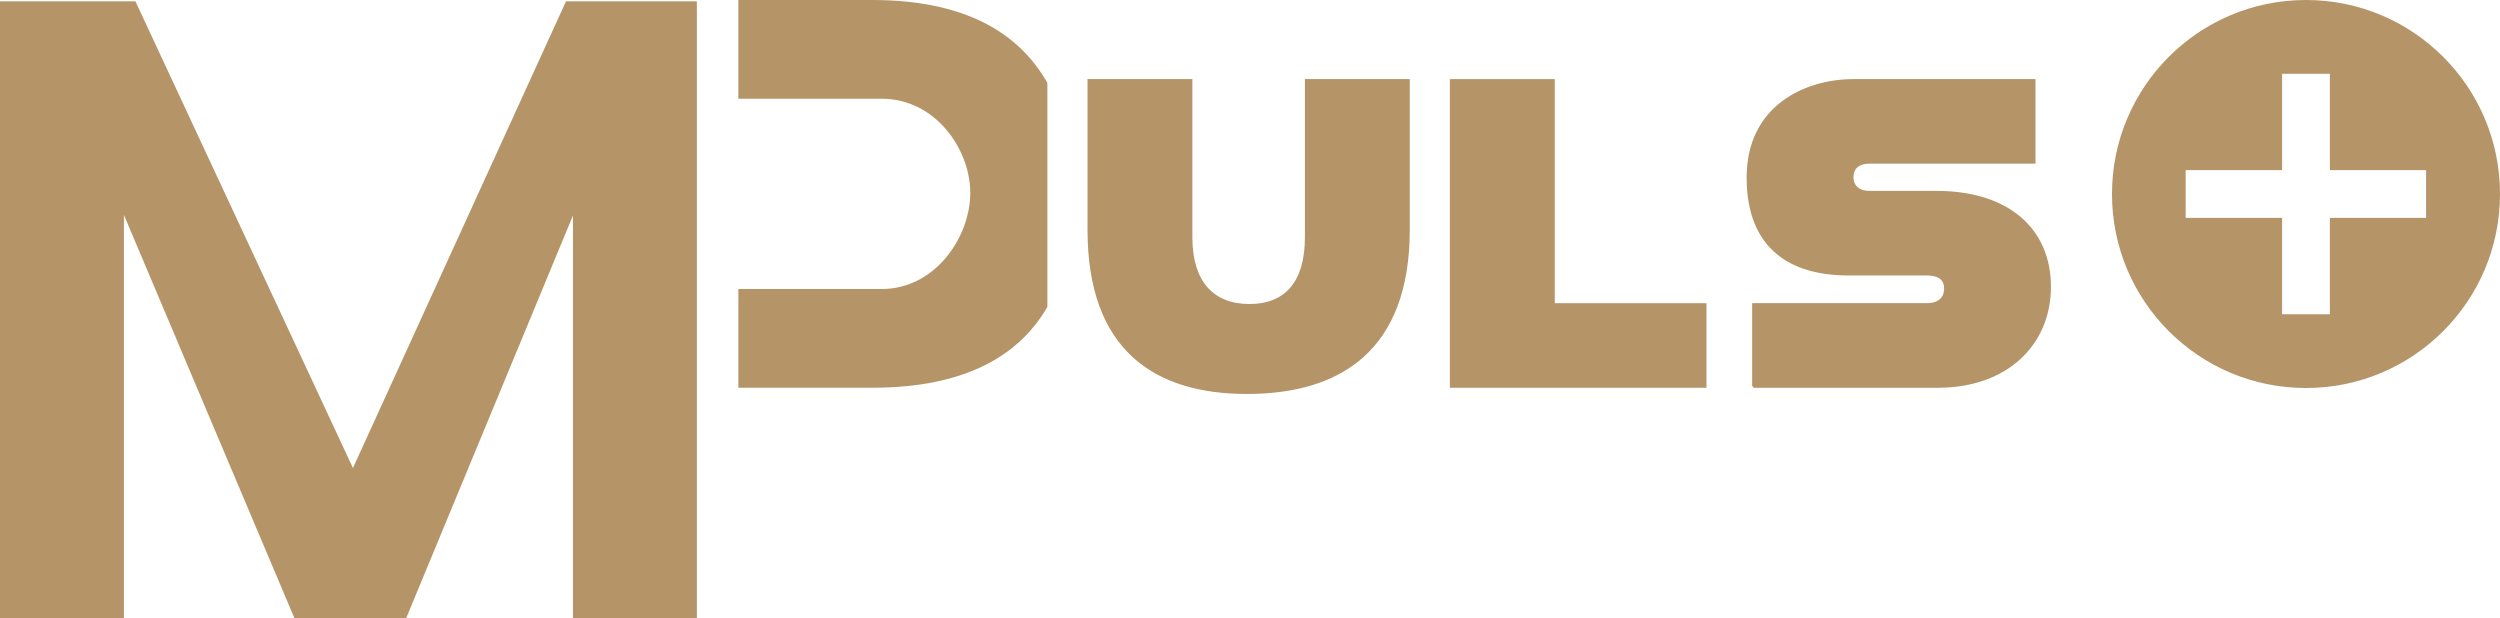
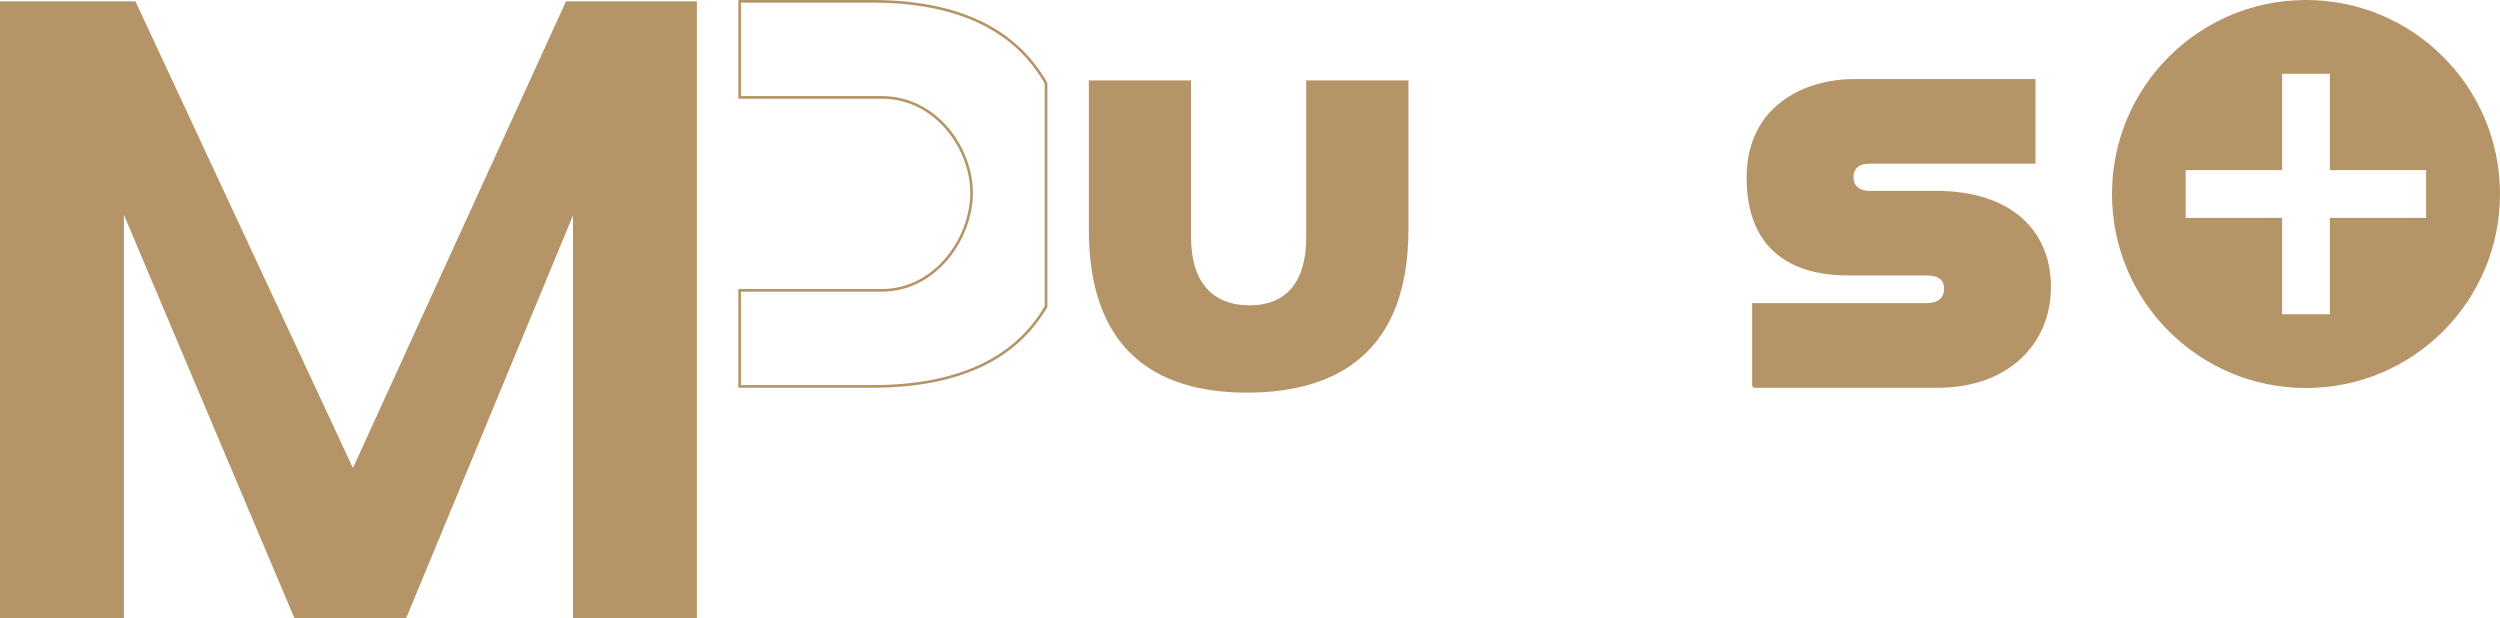
<svg xmlns="http://www.w3.org/2000/svg" id="Ebene_2" data-name="Ebene 2" viewBox="0 0 944.82 233.72">
  <defs>
    <style>
      .cls-1 {
        stroke-width: 4.56px;
      }

      .cls-1, .cls-2 {
        fill: none;
        stroke: #b59568;
      }

      .cls-3 {
        fill: #b59568;
      }
    </style>
  </defs>
  <g id="Ebene_1-2" data-name="Ebene 1">
    <polygon class="cls-3" points="261.09 231.44 261.09 2.78 215.37 2.78 133.41 182.31 49.73 2.78 2.28 2.78 2.28 231.44 44.55 231.44 44.55 69.98 112.82 231.44 151.94 231.44 218.82 69.98 218.82 231.44 261.09 231.44" />
    <polygon class="cls-1" points="261.09 231.44 261.09 2.78 215.37 2.78 133.41 182.31 49.73 2.78 2.28 2.78 2.28 231.44 44.55 231.44 44.55 69.98 112.82 231.44 151.94 231.44 218.82 69.98 218.82 231.44 261.09 231.44" />
-     <polygon class="cls-3" points="644.43 115.08 587.09 115.08 587.09 30.39 548.45 30.39 548.45 146.05 644.43 146.05 644.43 115.08" />
-     <polygon class="cls-2" points="644.43 115.08 587.09 115.08 587.09 30.39 548.45 30.39 548.45 146.05 644.43 146.05 644.43 115.08" />
    <g>
      <path class="cls-3" d="M471.23,148.39c35.24,0,61.06-16.31,61.06-61.59V30.39h-38.63v59.29c0,16.89-7.54,25.71-21.48,25.71s-22.05-8.83-22.05-25.71V30.39h-38.63v56.41c0,45.28,25.07,61.59,59.74,61.59" />
-       <path class="cls-2" d="M471.23,148.39c35.24,0,61.06-16.31,61.06-61.59V30.39h-38.63v59.29c0,16.89-7.54,25.71-21.48,25.71s-22.05-8.83-22.05-25.71V30.39h-38.63v56.41c0,45.28,25.07,61.59,59.74,61.59Z" />
-       <path class="cls-3" d="M395.33,31.46c-10.82-19.07-31.48-30.96-65.68-30.96h-50.11v36.31h53.64c20.65,0,34.01,19.32,34.01,36.12s-13.35,36.8-34.01,36.8h-53.64v36.31h50.11c34.2,0,54.86-11.54,65.68-30.18V31.46Z" />
      <path class="cls-2" d="M395.33,31.46c-10.82-19.07-31.48-30.96-65.68-30.96h-50.11v36.31h53.64c20.65,0,34.01,19.32,34.01,36.12s-13.35,36.8-34.01,36.8h-53.64v36.31h50.11c34.2,0,54.86-11.54,65.68-30.18V31.46Z" />
      <path class="cls-3" d="M917.39,82.85h-36.37v36.41h-19.05v-36.41h-36.45v-19.05h36.45V27.39h19.05v36.41h36.37v19.05ZM944.32,73.32c0-40.22-32.6-72.82-72.82-72.82s-72.82,32.6-72.82,72.82,32.6,72.82,72.82,72.82,72.82-32.6,72.82-72.82" />
      <path class="cls-2" d="M917.39,82.85h-36.37v36.41h-19.05v-36.41h-36.45v-19.05h36.45V27.39h19.05v36.41h36.37v19.05ZM944.32,73.32c0-40.22-32.6-72.82-72.82-72.82s-72.82,32.6-72.82,72.82,32.6,72.82,72.82,72.82,72.82-32.6,72.82-72.82Z" />
      <path class="cls-3" d="M662.66,146.05h69.73c26.01,0,42.22-16.06,42.22-37.66s-15.64-35.75-42.78-35.75h-25.25c-4.71,0-6.6-2.68-6.6-5.74s1.89-5.54,6.6-5.54h62.19v-30.97h-68.22c-18.28,0-39.95,9.94-39.95,36.7s16.4,36.51,37.88,36.51h29.59c4.9,0,7.16,1.91,7.16,5.54,0,3.25-2.07,5.93-6.97,5.93h-65.58v30.97Z" />
      <path class="cls-2" d="M662.66,146.05h69.73c26.01,0,42.22-16.06,42.22-37.66s-15.64-35.75-42.78-35.75h-25.25c-4.71,0-6.6-2.68-6.6-5.74s1.89-5.54,6.6-5.54h62.19v-30.97h-68.22c-18.28,0-39.95,9.94-39.95,36.7s16.4,36.51,37.88,36.51h29.59c4.9,0,7.16,1.91,7.16,5.54,0,3.25-2.07,5.93-6.97,5.93h-65.58v30.97Z" />
    </g>
  </g>
</svg>